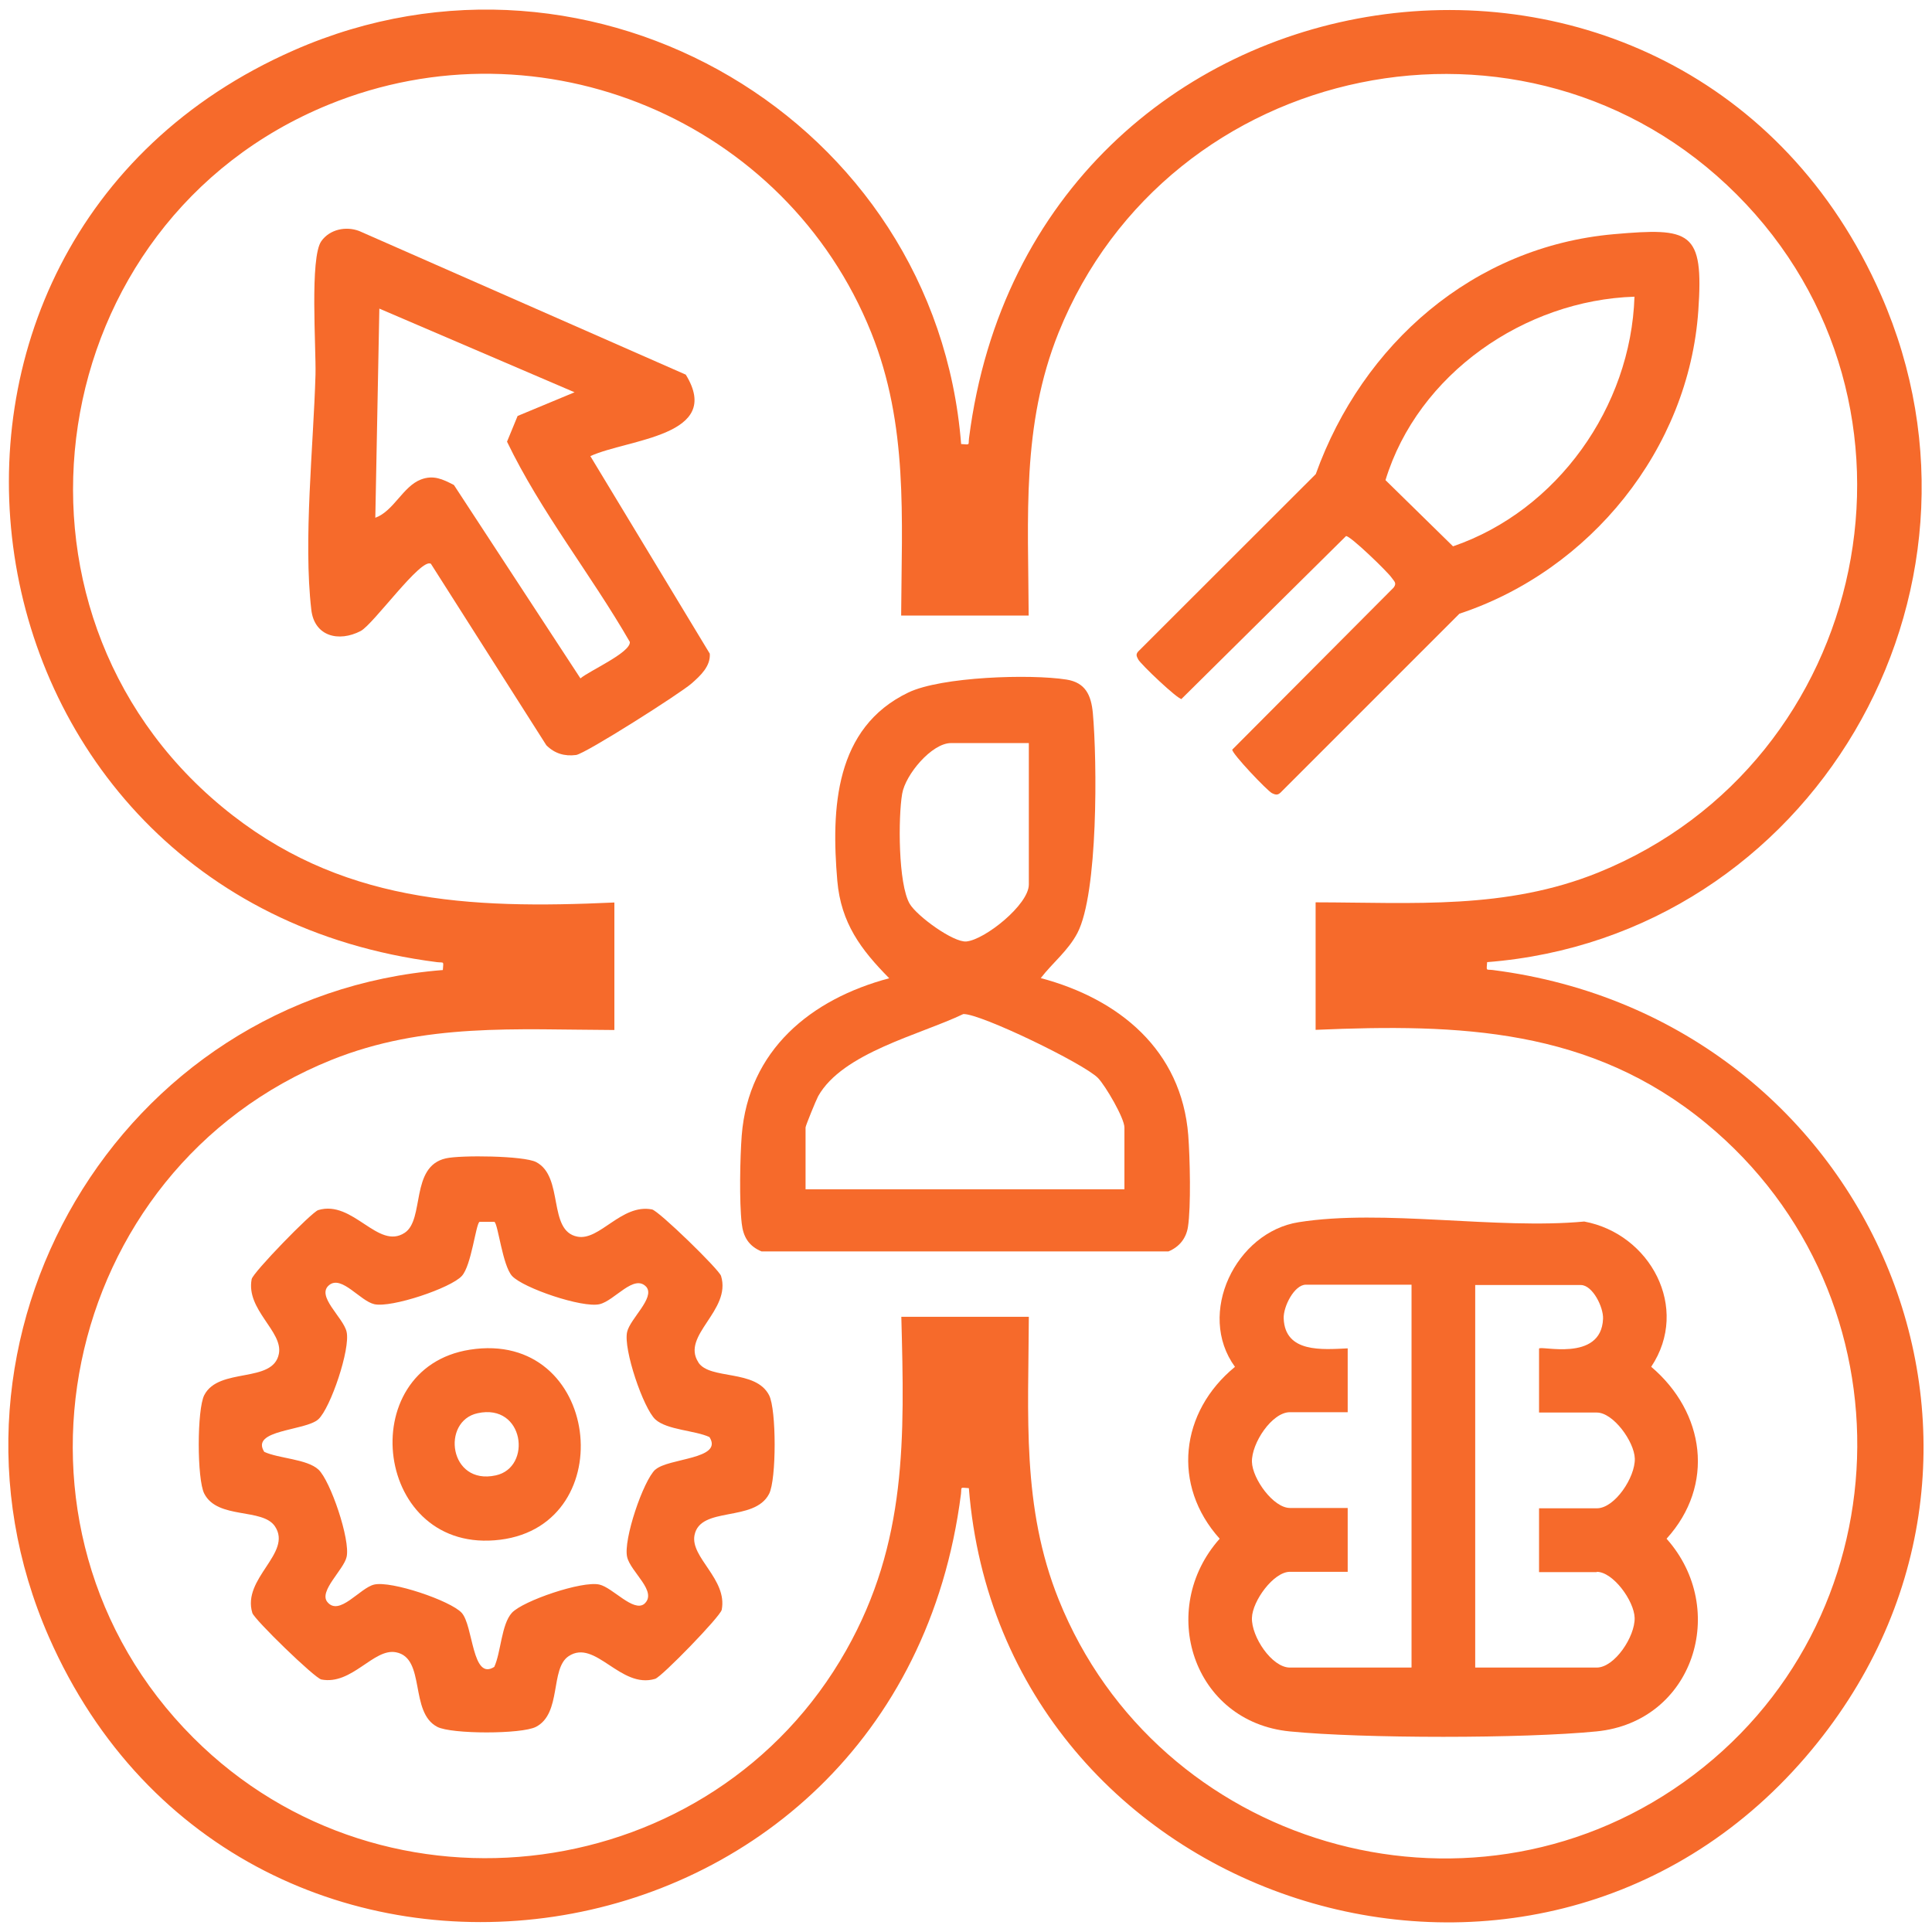
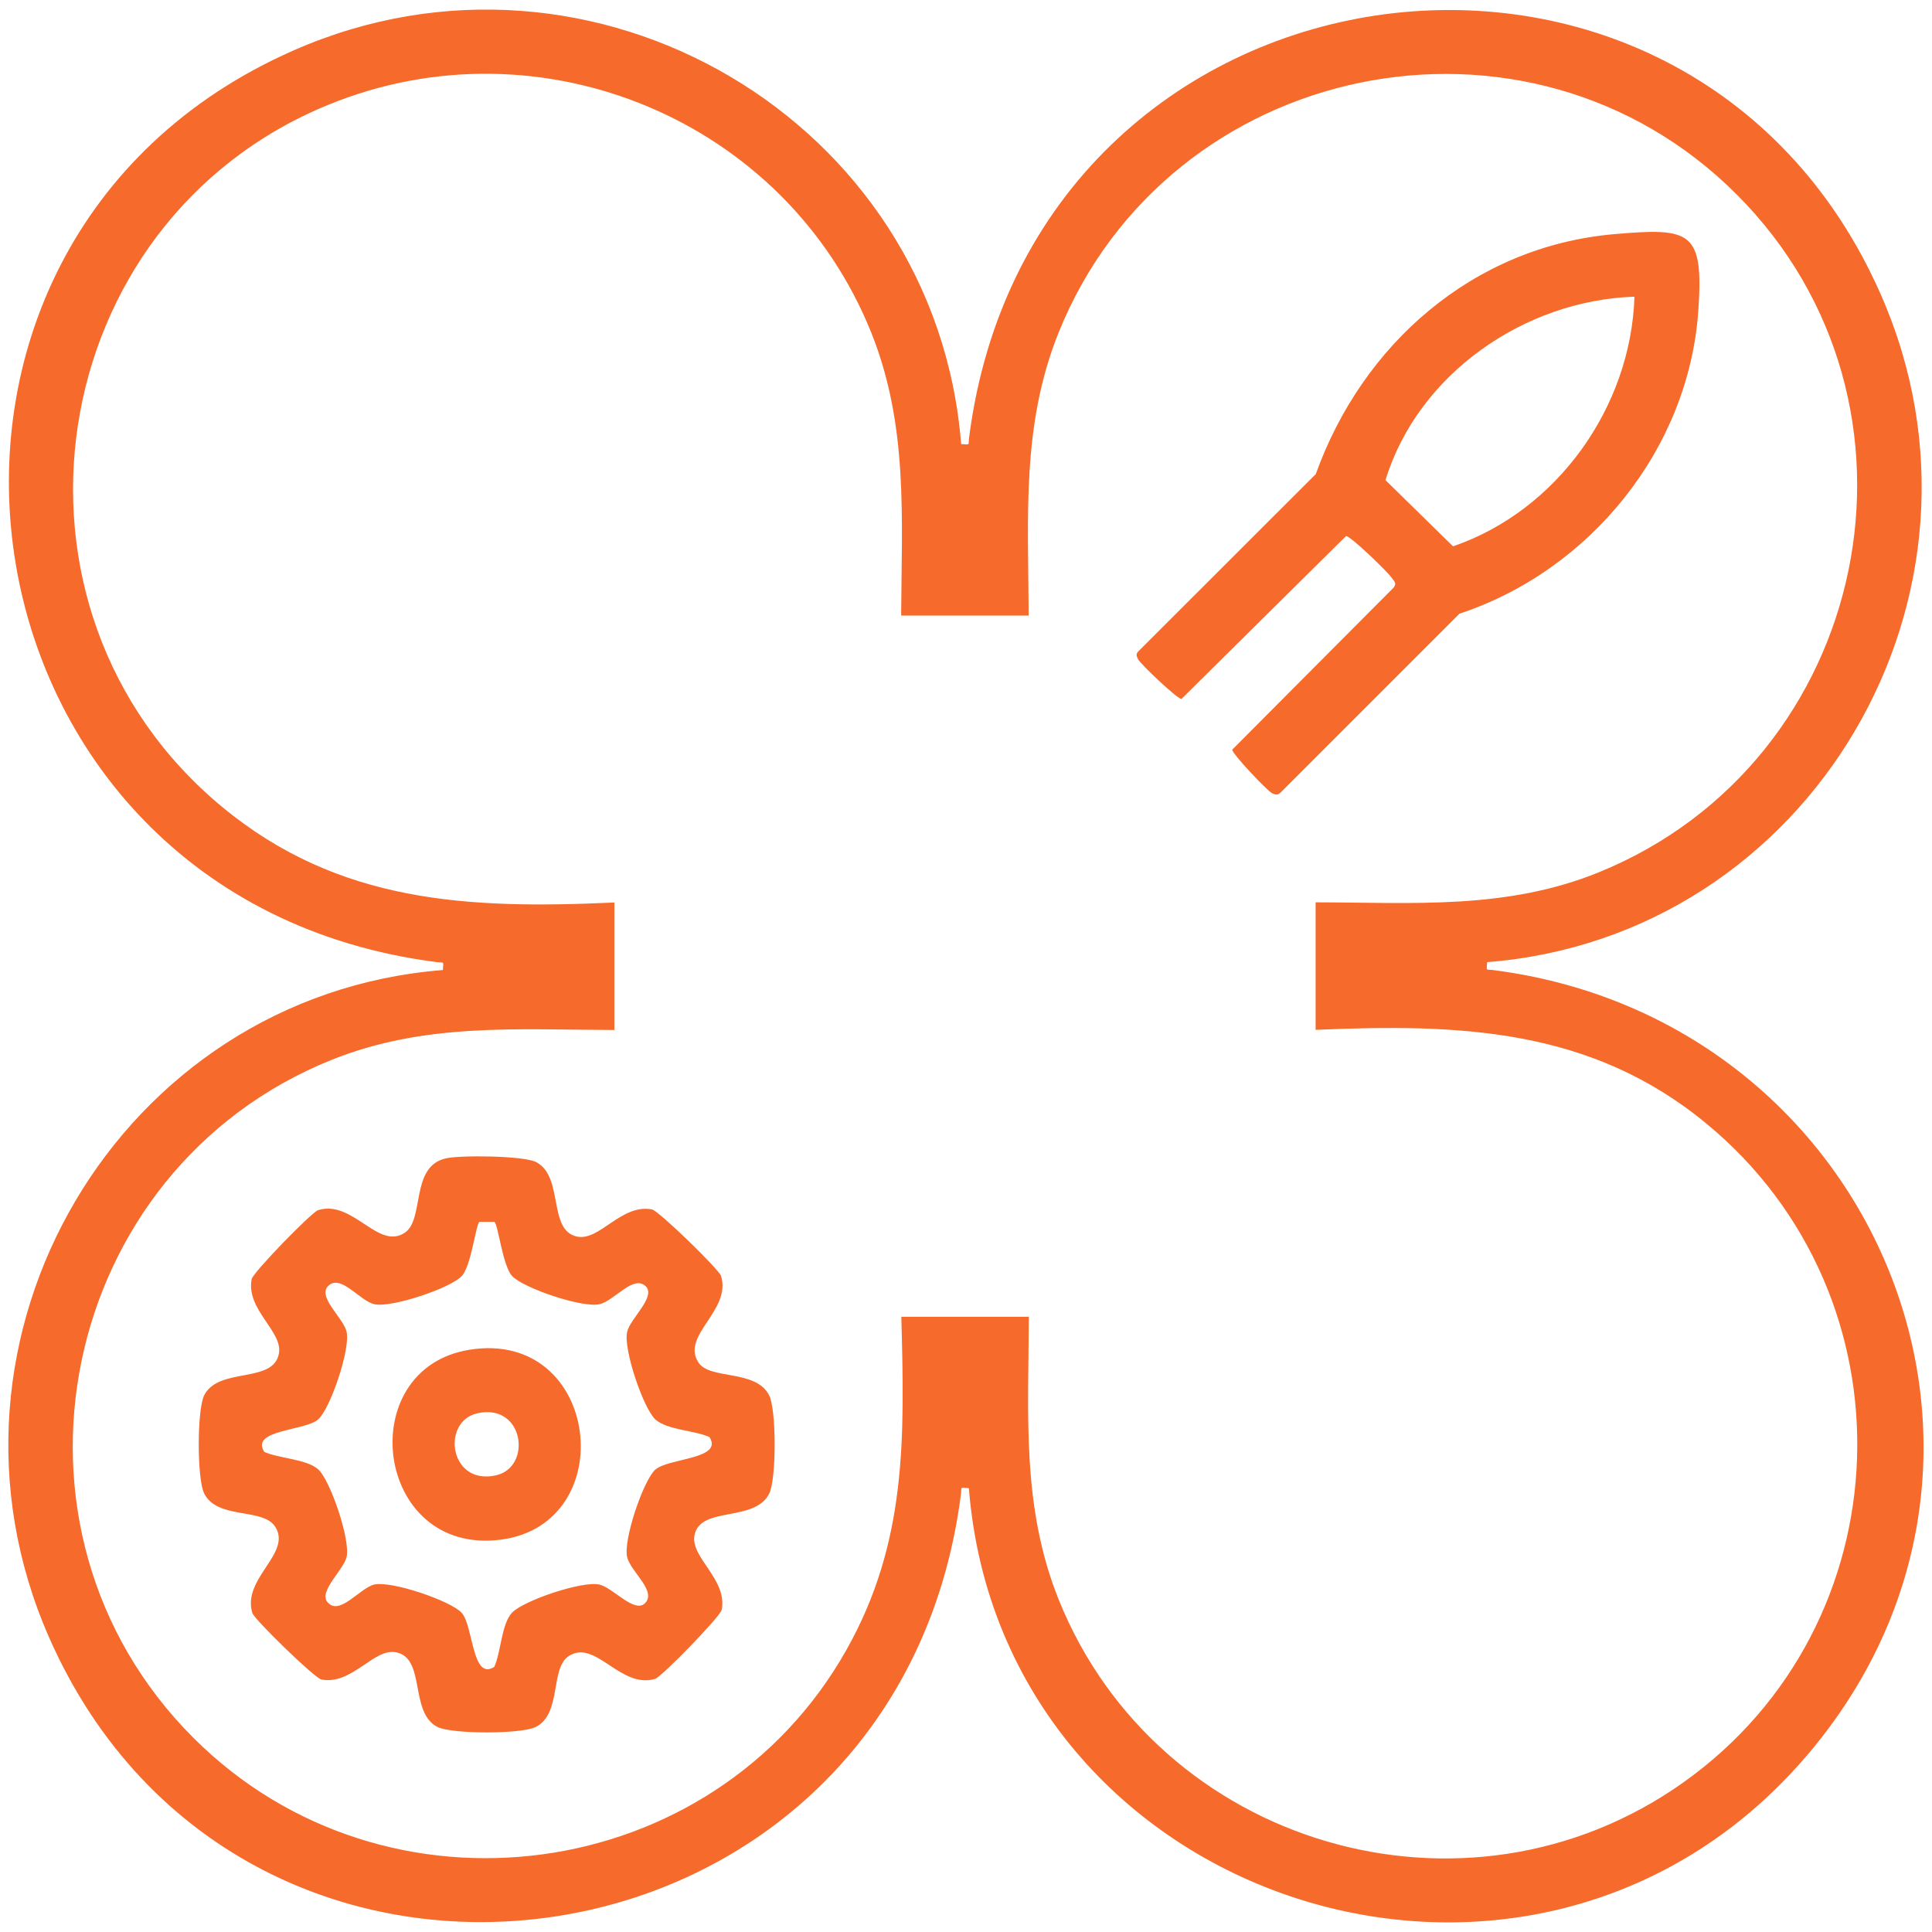
<svg xmlns="http://www.w3.org/2000/svg" id="Layer_1" viewBox="0 0 115 115">
  <defs>
    <style>      .st0 {        fill: #f66a2b;      }    </style>
  </defs>
  <path class="st0" d="M88.87,57.74c-.43-.05-.39.09-.35-.47,19.26-1.51,31.26-21.9,23.45-39.7-11.56-26.34-50.54-20.89-54.29,8.51-.05.43.09.39-.47.35C55.69,7.18,35.31-4.83,17.5,2.99-8.84,14.55-3.38,53.53,26.01,57.27c.43.05.39-.09.35.47-19.25,1.52-31.26,21.9-23.45,39.7,11.57,26.34,50.54,20.88,54.29-8.51.05-.43-.09-.39.47-.35,1.97,24.76,33.45,35.02,49.81,16,15.2-17.67,4.21-43.93-18.62-46.84ZM100.21,106.09c-12.97,9.22-31.3,3.77-37.19-10.87-2.22-5.52-1.8-10.99-1.78-16.84h-7.59c.19,7.21.35,13.42-3.28,19.85-7.92,14.03-27.43,16.64-38.86,5.21C-.96,90.98,3.47,69.63,19.73,63.09c5.52-2.22,10.99-1.8,16.84-1.78v-7.59c-8.69.4-16.42.05-23.36-5.7C-1.03,36.22,2.47,13.21,19.56,6.23c12.66-5.17,27.23.94,32.3,13.57,2.21,5.51,1.81,11.01,1.78,16.84h7.59c-.02-5.84-.44-11.31,1.78-16.84C69.56,3.55,90.91-.89,103.37,11.57c12.48,12.48,8.01,33.77-8.22,40.36-5.51,2.23-11.01,1.79-16.84,1.78v7.59c8.59-.37,16.37-.1,23.25,5.57,12.52,10.32,11.87,29.82-1.35,39.22Z" />
-   <path class="st0" d="M98.29,81.35c2.33-3.5-.07-7.91-3.99-8.64-5.22.49-11.97-.76-17,.04-3.74.59-6.1,5.44-3.79,8.61-3.27,2.68-3.77,7.05-.91,10.23-3.74,4.2-1.6,10.9,4.17,11.47,4.35.43,13.91.43,18.26,0,5.77-.57,7.91-7.27,4.17-11.47,2.9-3.19,2.28-7.52-.91-10.23ZM84.01,99.26h-7.23c-1.08,0-2.3-1.85-2.26-2.96.03-1.01,1.29-2.74,2.26-2.74h3.44v-3.8h-3.44c-.98,0-2.23-1.73-2.26-2.74-.03-1.11,1.19-2.96,2.26-2.96h3.44v-3.8c-1.51.07-3.73.28-3.81-1.78-.03-.7.63-2.01,1.32-2.01h6.29v22.77ZM95.04,93.56c.98,0,2.23,1.73,2.26,2.74.03,1.11-1.19,2.96-2.26,2.96h-7.23v-22.77h6.29c.69,0,1.35,1.31,1.32,2.01-.11,2.63-3.81,1.55-3.81,1.78v3.8h3.44c.98,0,2.23,1.73,2.26,2.74.03,1.11-1.19,2.96-2.26,2.96h-3.44v3.8h3.44Z" />
  <path class="st0" d="M41.57,81.09c-1.05-1.6,1.98-3.08,1.35-5.14-.12-.39-3.72-3.89-4.11-3.96-1.82-.35-3.11,1.88-4.44,1.62-1.79-.34-.78-3.57-2.46-4.44-.74-.38-4.49-.42-5.37-.22-2.14.48-1.25,3.64-2.45,4.43-1.59,1.05-3.08-1.98-5.15-1.35-.39.12-3.89,3.72-3.96,4.11-.35,1.82,1.88,3.11,1.62,4.44-.34,1.79-3.57.78-4.44,2.46-.44.85-.44,5.02,0,5.87.8,1.55,3.47.83,4.21,1.95,1.05,1.59-1.98,3.08-1.35,5.15.12.39,3.72,3.89,4.11,3.96,1.82.35,3.11-1.88,4.44-1.62,1.79.34.78,3.57,2.46,4.44.85.44,5.02.44,5.87,0,1.55-.8.83-3.47,1.95-4.21,1.59-1.05,3.08,1.98,5.15,1.35.39-.12,3.89-3.72,3.96-4.11.35-1.82-1.88-3.11-1.62-4.44.34-1.75,3.56-.75,4.44-2.46.44-.85.44-5.02,0-5.87-.8-1.56-3.52-.9-4.21-1.95ZM39.01,87.47c-.72.66-1.92,4.19-1.68,5.21.21.9,1.84,2.06,1.02,2.79-.65.51-1.88-.97-2.67-1.15-1.02-.24-4.56.97-5.21,1.68-.63.69-.65,2.36-1.05,3.22-1.33.85-1.24-2.45-1.94-3.22-.66-.72-4.19-1.92-5.21-1.68-.85.2-2.08,1.92-2.79,1.03-.51-.64.98-1.92,1.15-2.67.24-1.02-.97-4.56-1.68-5.21-.69-.63-2.36-.65-3.22-1.05-.85-1.33,2.45-1.24,3.22-1.94.72-.66,1.92-4.19,1.68-5.21-.2-.86-1.86-2.15-1.02-2.79.74-.57,1.83.96,2.67,1.15,1.02.23,4.56-.96,5.21-1.68.57-.62.83-3.07,1.05-3.22h.89c.22.14.48,2.59,1.05,3.22.66.72,4.19,1.92,5.21,1.68.9-.21,2.06-1.84,2.79-1.02.51.65-.97,1.88-1.15,2.67-.24,1.02.97,4.56,1.68,5.21.69.63,2.36.65,3.22,1.05.85,1.33-2.45,1.24-3.22,1.94Z" />
-   <path class="st0" d="M70.73,67.58c-.4-5.08-4.12-8.12-8.78-9.36.71-.92,1.62-1.62,2.18-2.68,1.24-2.37,1.18-10.23.92-13.1-.1-1.05-.43-1.81-1.57-1.99-2.16-.34-7.45-.17-9.41.77-4.38,2.1-4.6,6.89-4.23,11.21.22,2.51,1.4,4.09,3.09,5.8-4.67,1.24-8.38,4.28-8.78,9.36-.1,1.32-.15,3.95,0,5.23.09.81.42,1.35,1.18,1.67h24.22c.63-.26,1.05-.76,1.16-1.45.19-1.2.12-4.17.02-5.45ZM53.7,47.25c.19-1.14,1.76-3.02,2.91-3.02h4.63v8.42c0,1.2-2.62,3.29-3.72,3.39-.77.07-2.94-1.51-3.37-2.24-.69-1.18-.69-5.15-.45-6.55ZM66.93,70.79h-18.98v-3.68c0-.1.63-1.64.75-1.86,1.46-2.59,6.05-3.65,8.64-4.89,1.01-.04,7.2,2.96,8.02,3.81.45.47,1.57,2.39,1.57,2.94v3.68Z" />
-   <path class="st0" d="M42.25,38.91l-7.11-11.76c2.25-1.03,7.94-1.18,5.68-4.85l-19.44-8.55c-.79-.3-1.75-.1-2.25.6-.7.97-.31,6.34-.35,7.95-.12,4.22-.73,9.86-.25,13.99.18,1.59,1.63,1.95,2.94,1.27.76-.4,3.6-4.39,4.18-4l6.87,10.8c.49.49,1.08.67,1.77.58.55-.07,6.26-3.7,6.89-4.27.51-.45,1.12-1.01,1.07-1.76ZM34.55,40.38l-7.53-11.51c-.67-.35-1.22-.61-1.96-.33-1.08.41-1.62,1.88-2.72,2.28l.24-12.45,11.62,4.98-3.39,1.41-.63,1.53c2.01,4.18,4.99,7.89,7.31,11.92.06.63-2.4,1.71-2.94,2.17Z" />
  <path class="st0" d="M70.33,41.6l9.79-9.69c.24-.04,2.48,2.13,2.71,2.47.14.21.34.32.12.6l-9.6,9.64c-.04.22,2.08,2.45,2.36,2.59.28.14.39.11.6-.12l10.56-10.56c7.77-2.57,13.65-9.79,14.22-18.04.33-4.75-.45-4.95-5.03-4.55-8.37.74-14.96,6.54-17.74,14.28l-10.57,10.56c-.16.18-.09.29,0,.47.14.28,2.37,2.4,2.59,2.36ZM97.29,17.66c-.21,6.56-4.59,12.73-10.8,14.86l-4.02-3.94c1.93-6.32,8.28-10.71,14.82-10.92Z" />
  <path class="st0" d="M27.96,80.34c-7.01,1.11-5.68,12.25,1.82,11.31,7.26-.91,5.96-12.54-1.82-11.31ZM29.51,87.82c-2.78.61-3.26-3.23-1.08-3.7,2.78-.61,3.26,3.23,1.08,3.7Z" />
</svg>